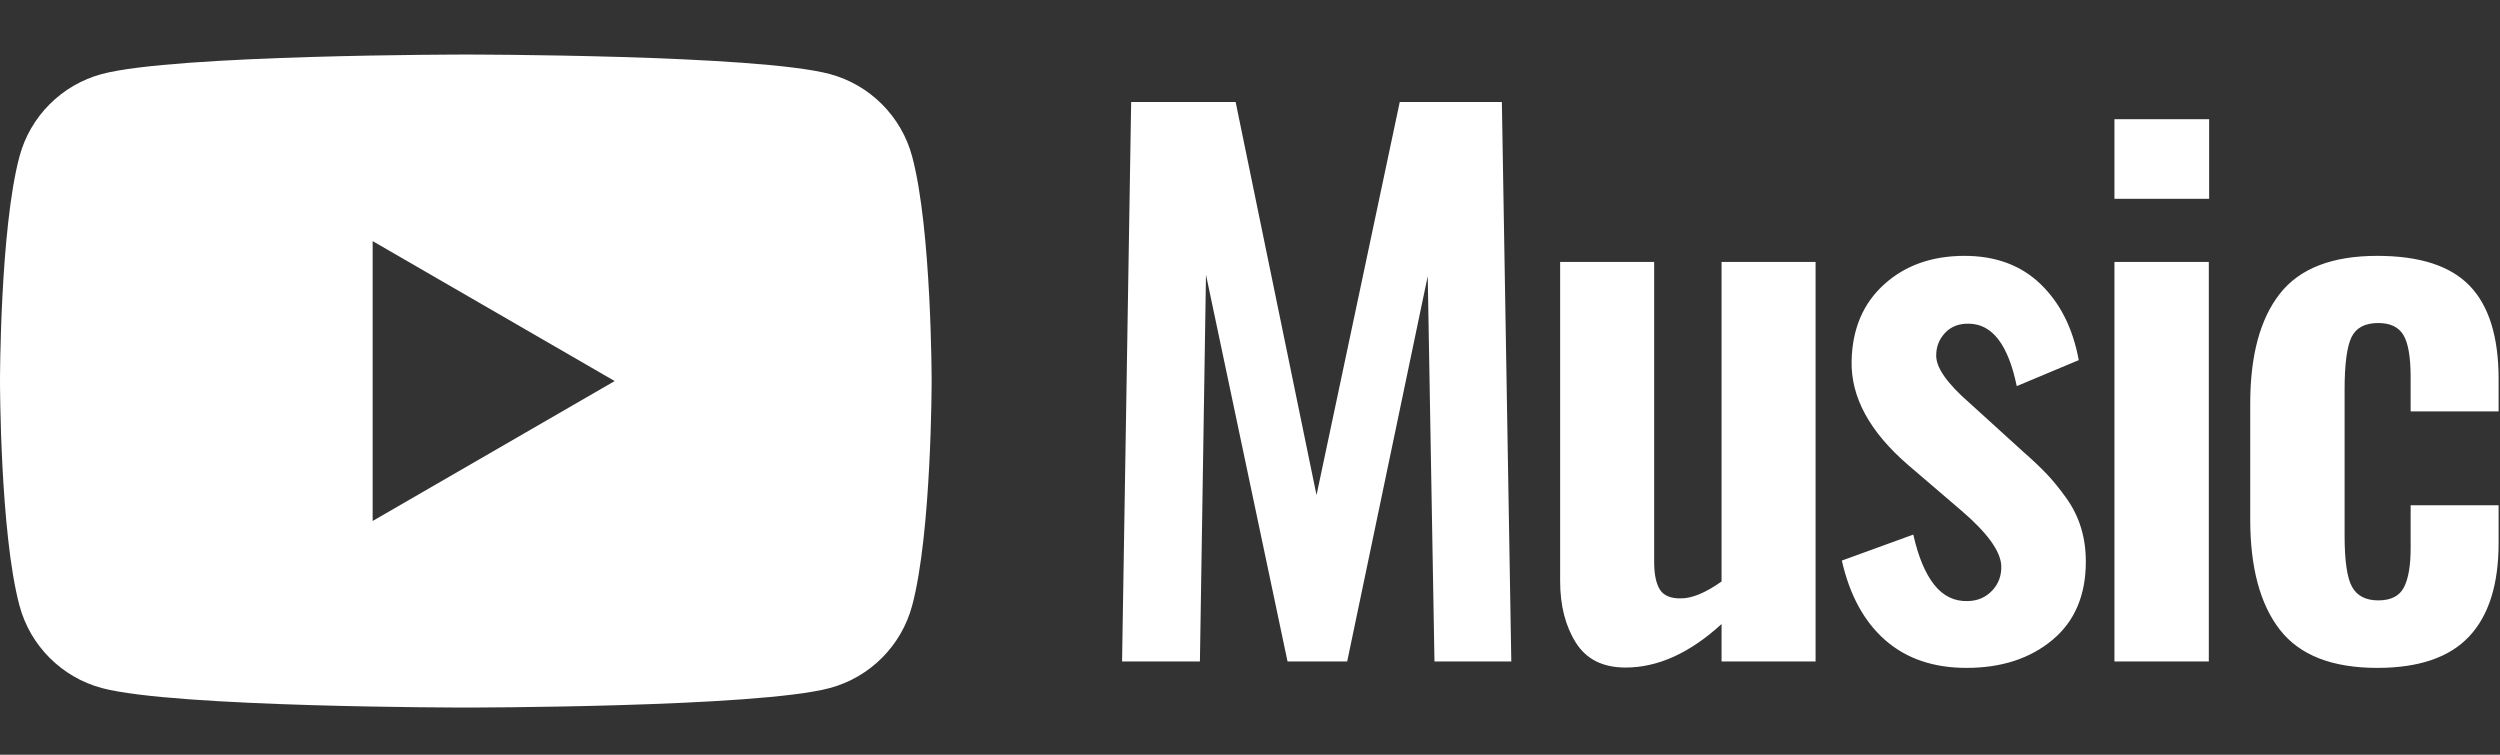
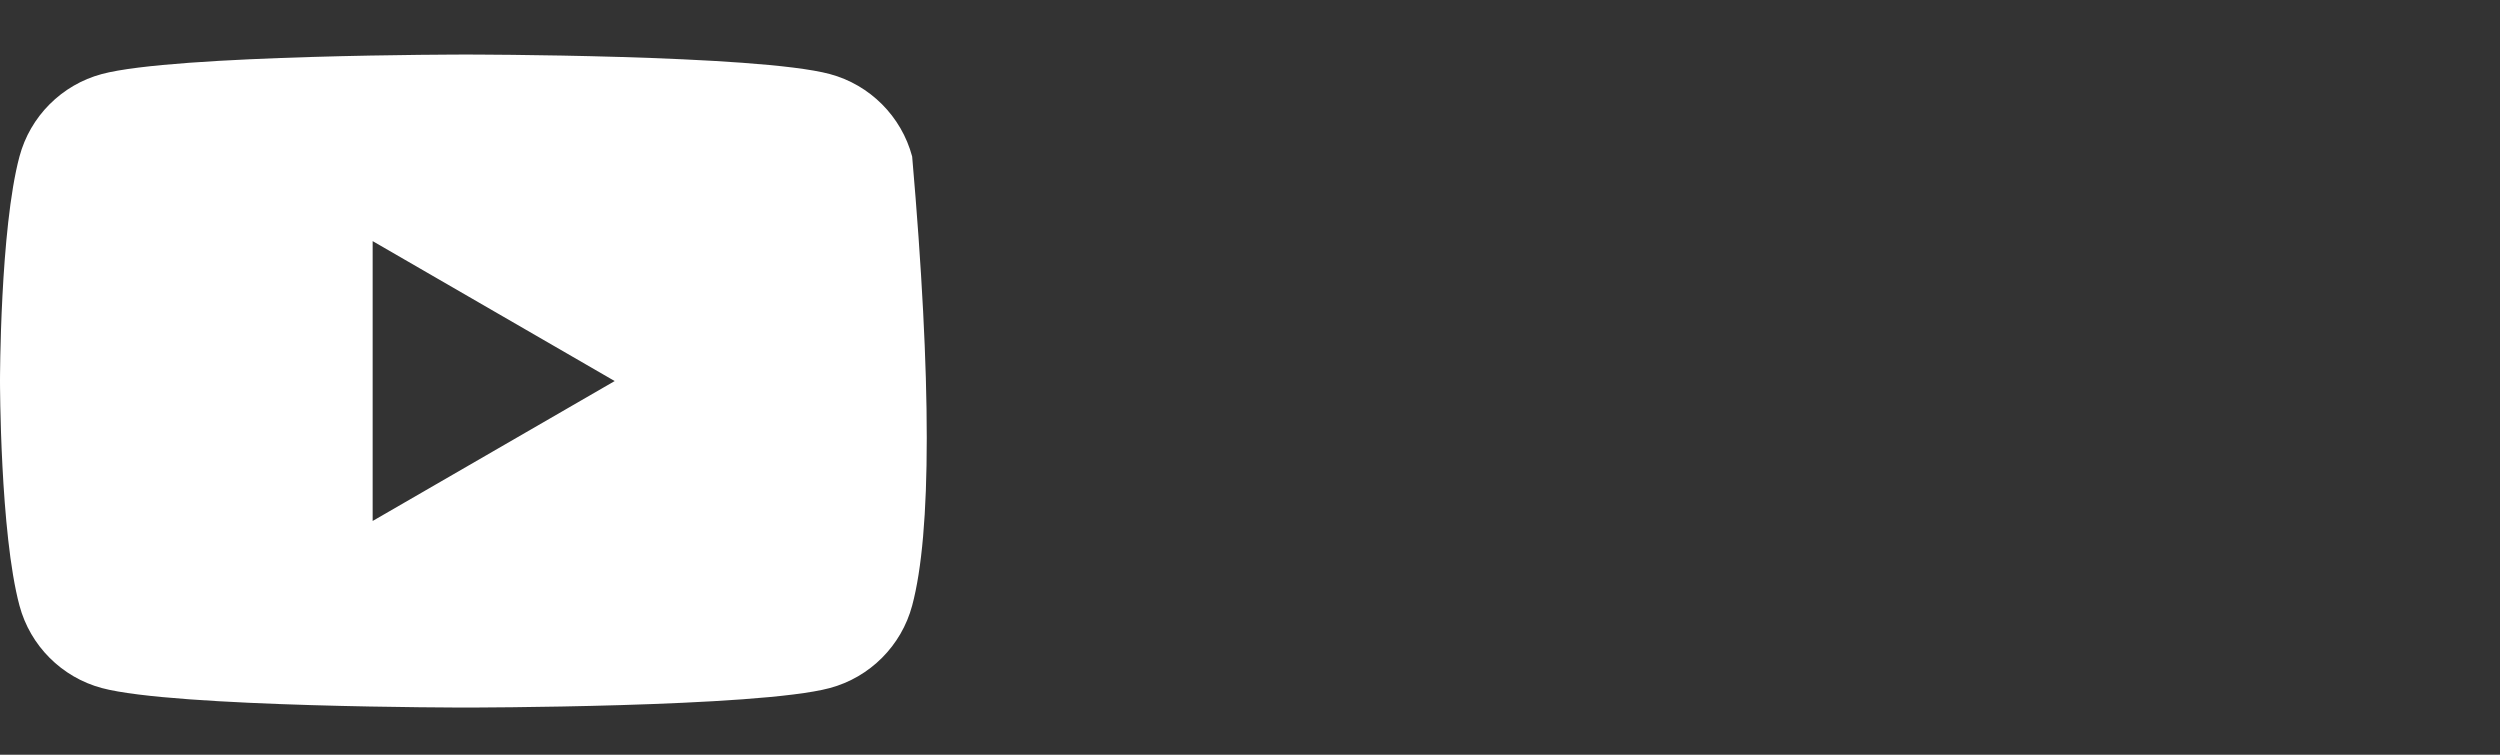
<svg xmlns="http://www.w3.org/2000/svg" width="265px" height="80px" viewBox="0 0 265 80" version="1.1">
  <rect x="0" y="0" width="265" height="80" fill="#333333" stroke="none" />
  <title>youtube-music</title>
  <desc>Created with Sketch.</desc>
  <defs />
  <g id="youtube-music" stroke="none" stroke-width="1" fill="none" fill-rule="evenodd">
    <g id="Group" transform="translate(0, 5)" fill="#FFFFFF">
-       <path d="M96.689,11.59 C98.753,19.302 98.753,35.391 98.753,35.391 C98.753,35.391 98.753,51.48 96.689,59.192 C95.554,63.445 92.208,66.797 87.959,67.933 C80.258,70 49.376,70 49.376,70 C49.376,70 18.496,70 10.794,67.933 C6.545,66.797 3.2,63.445 2.064,59.192 C0,51.48 0,35.391 0,35.391 C0,35.391 0,19.302 2.064,11.59 C3.2,7.336 6.545,3.985 10.794,2.848 C18.496,0.782 49.376,0.782 49.376,0.782 C49.376,0.782 80.258,0.782 87.959,2.848 C92.208,3.985 95.554,7.336 96.689,11.59 Z M39.501,50.223 L65.157,35.392 L39.501,20.558 L39.501,50.223 Z" id="Combined-Shape" />
-       <path d="M118.939,65.116 L119.903,5.811 L130.977,5.811 L139.551,47.482 L148.374,5.811 L159.198,5.811 L160.198,65.116 L152.054,65.116 L151.339,24.268 L142.802,65.116 L136.479,65.116 L127.834,24.125 L127.191,65.116 L118.939,65.116 Z M172.305,65.76 C169.9,65.76 168.143,64.878 167.036,63.113 C165.928,61.349 165.375,59.179 165.375,56.603 L165.375,22.765 L175.341,22.765 L175.341,54.564 C175.341,55.876 175.544,56.854 175.949,57.497 C176.353,58.141 177.104,58.451 178.199,58.427 C179.366,58.427 180.795,57.831 182.486,56.639 L182.486,22.765 L192.452,22.765 L192.452,65.116 L182.486,65.116 L182.486,61.146 C179.128,64.222 175.734,65.76 172.305,65.76 Z M208.453,65.796 C204.952,65.796 202.082,64.818 199.844,62.863 C197.605,60.907 196.069,58.094 195.235,54.421 L202.809,51.667 C203.332,54.004 204.071,55.774 205.023,56.979 C205.976,58.183 207.167,58.761 208.596,58.714 C209.643,58.69 210.507,58.314 211.185,57.587 C211.864,56.859 212.18,55.971 212.132,54.922 C212.037,53.396 210.644,51.476 207.953,49.163 L202.273,44.298 C198.177,40.769 196.176,37.085 196.271,33.246 C196.343,29.86 197.492,27.159 199.719,25.144 C201.945,23.129 204.785,22.121 208.238,22.121 C211.549,22.121 214.24,23.123 216.312,25.126 C218.384,27.129 219.729,29.812 220.348,33.174 L213.775,35.928 C212.87,31.541 211.18,29.335 208.703,29.311 C207.655,29.287 206.815,29.609 206.184,30.277 C205.553,30.945 205.238,31.743 205.238,32.673 C205.214,33.961 206.393,35.642 208.774,37.717 L214.561,42.975 C215.538,43.833 216.347,44.603 216.99,45.282 C217.633,45.962 218.306,46.79 219.009,47.768 C219.711,48.746 220.235,49.795 220.58,50.916 C220.926,52.037 221.098,53.241 221.098,54.529 C221.098,58.105 219.914,60.878 217.544,62.845 C215.174,64.812 212.144,65.796 208.453,65.796 Z M224.131,16.076 L224.131,7.635 L234.169,7.635 L234.169,16.076 L224.131,16.076 Z M224.131,65.116 L224.131,22.765 L234.134,22.765 L234.134,65.116 L224.131,65.116 Z M251.992,65.796 C247.205,65.796 243.764,64.449 241.668,61.754 C239.572,59.059 238.524,55.16 238.524,50.057 L238.524,37.788 C238.524,32.685 239.572,28.798 241.668,26.128 C243.764,23.457 247.205,22.121 251.992,22.121 C256.493,22.121 259.761,23.183 261.797,25.305 C263.834,27.427 264.852,30.718 264.852,35.177 L264.852,38.611 L255.528,38.611 L255.528,34.998 C255.528,32.852 255.272,31.356 254.76,30.509 C254.248,29.663 253.361,29.24 252.099,29.24 C250.694,29.24 249.747,29.74 249.259,30.742 C248.771,31.743 248.527,33.603 248.527,36.322 L248.527,51.774 C248.527,54.469 248.794,56.287 249.33,57.229 C249.866,58.171 250.789,58.642 252.099,58.642 C253.432,58.642 254.337,58.183 254.814,57.265 C255.29,56.347 255.528,54.958 255.528,53.098 L255.528,48.555 L264.852,48.555 L264.852,52.561 C264.852,56.949 263.81,60.252 261.726,62.469 C259.642,64.687 256.397,65.796 251.992,65.796 Z" id="Music" />
+       <path d="M96.689,11.59 C98.753,35.391 98.753,51.48 96.689,59.192 C95.554,63.445 92.208,66.797 87.959,67.933 C80.258,70 49.376,70 49.376,70 C49.376,70 18.496,70 10.794,67.933 C6.545,66.797 3.2,63.445 2.064,59.192 C0,51.48 0,35.391 0,35.391 C0,35.391 0,19.302 2.064,11.59 C3.2,7.336 6.545,3.985 10.794,2.848 C18.496,0.782 49.376,0.782 49.376,0.782 C49.376,0.782 80.258,0.782 87.959,2.848 C92.208,3.985 95.554,7.336 96.689,11.59 Z M39.501,50.223 L65.157,35.392 L39.501,20.558 L39.501,50.223 Z" id="Combined-Shape" />
    </g>
  </g>
</svg>